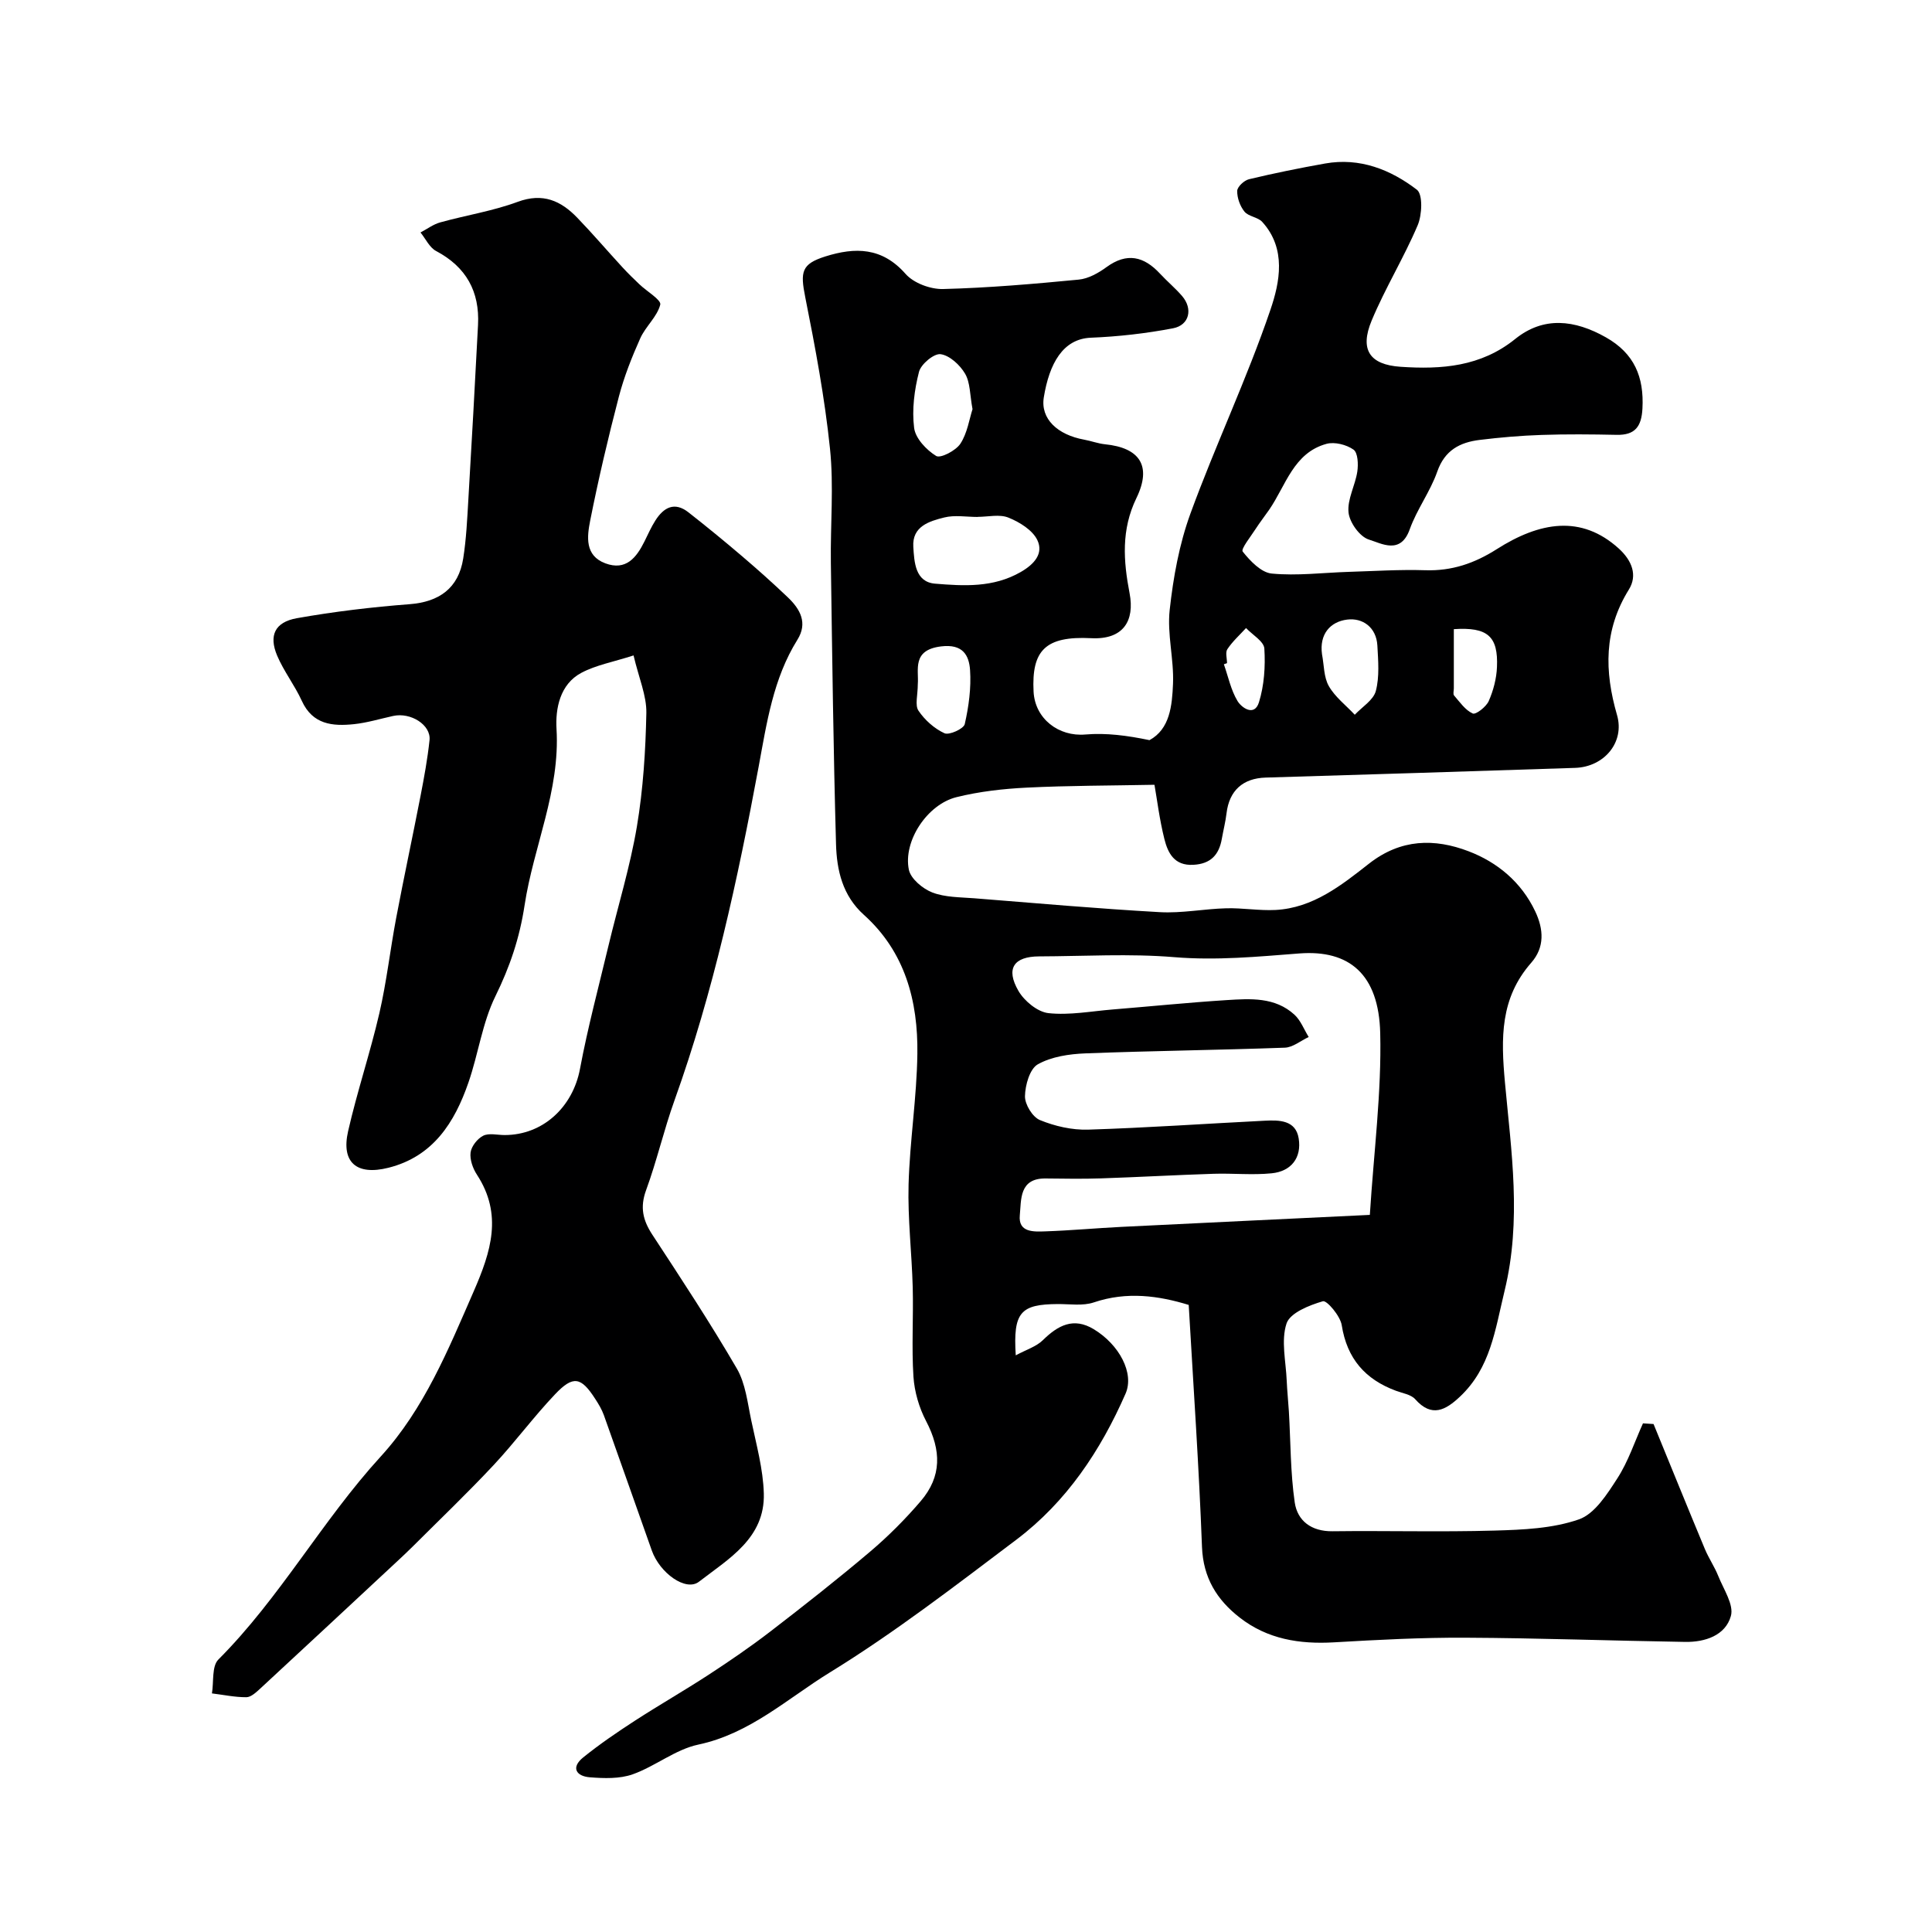
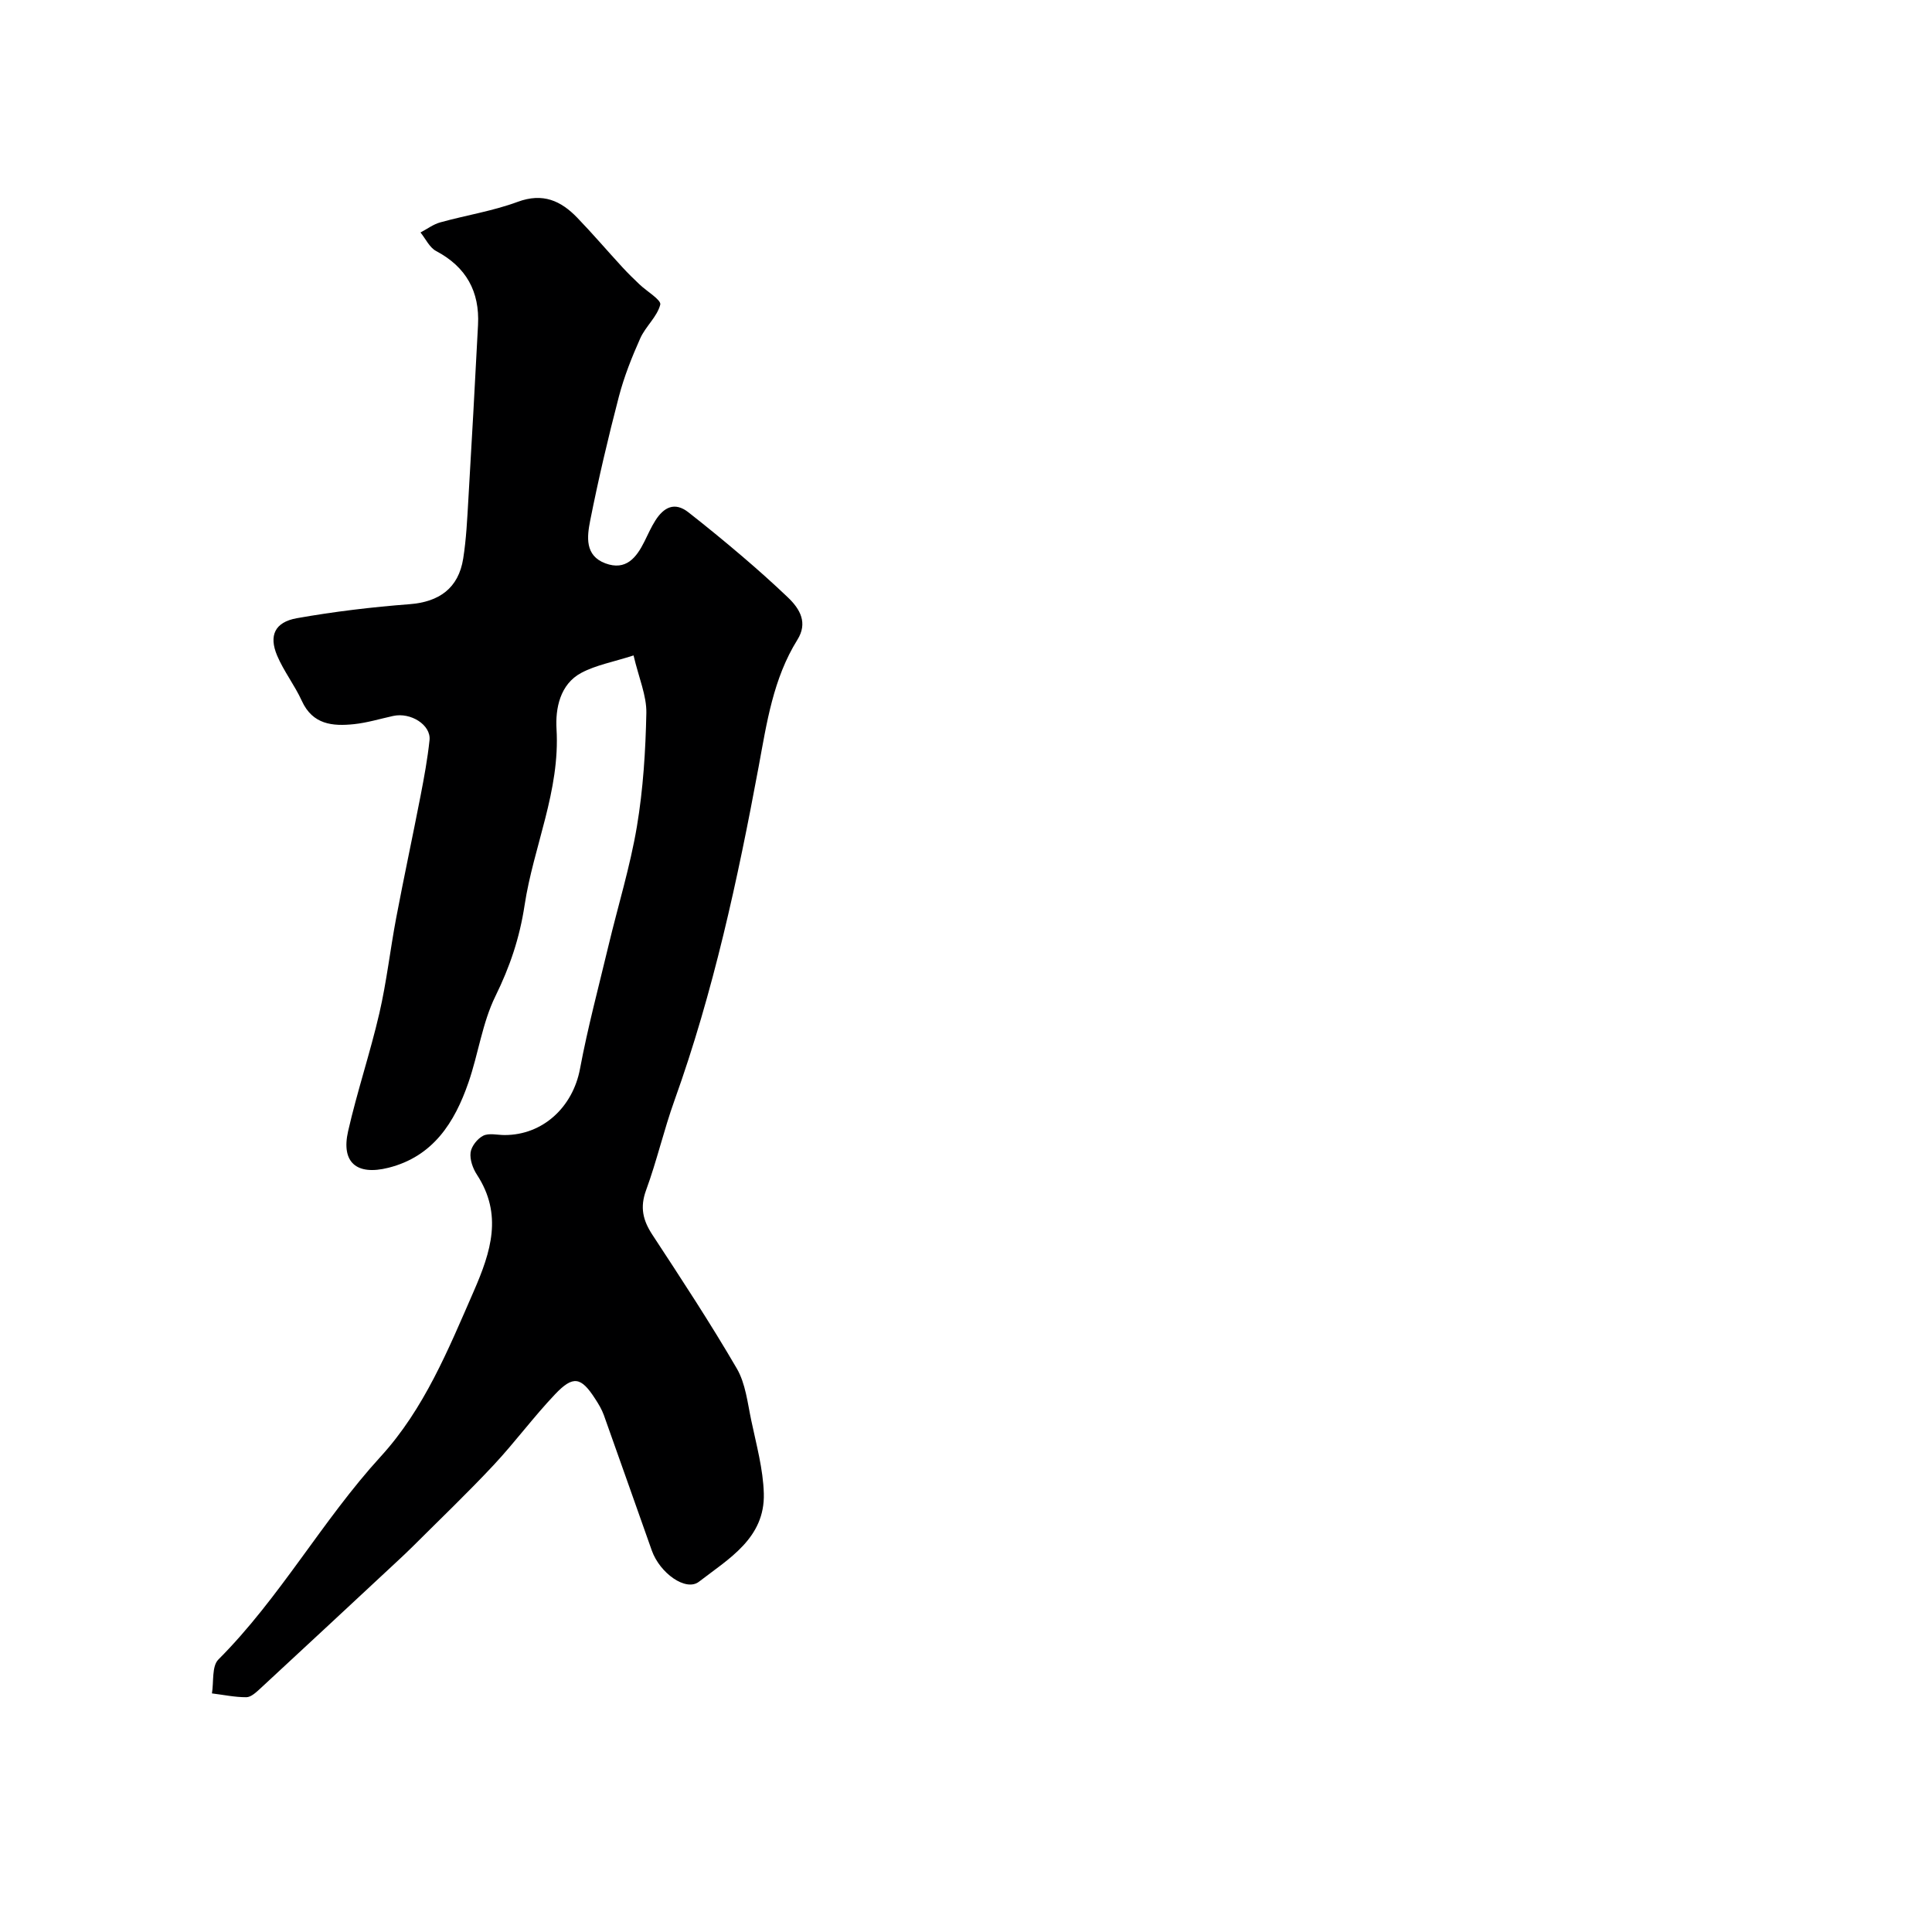
<svg xmlns="http://www.w3.org/2000/svg" enable-background="new 0 0 400 400" viewBox="0 0 400 400">
-   <path d="m246.11 270.17c-6.17-1.89-12.78-2.85-19.65-.52-2.26.76-4.94.33-7.43.34-7.74.04-9.3 1.68-8.73 10.62 2.2-1.19 4.26-1.81 5.62-3.15 3.13-3.07 6.34-4.79 10.52-2.27 5.27 3.18 8.46 9.1 6.59 13.36-5.16 11.78-12.22 22.38-22.57 30.2-12.64 9.53-25.23 19.26-38.68 27.53-8.73 5.37-16.52 12.66-27.2 14.92-4.74 1-8.91 4.49-13.58 6.15-2.71.96-5.93.85-8.88.62-2.81-.22-3.98-2.01-1.37-4.12 3.4-2.74 7.02-5.21 10.69-7.59 5.03-3.26 10.24-6.24 15.26-9.51 4.36-2.85 8.68-5.8 12.8-8.97 6.99-5.38 13.92-10.83 20.65-16.53 3.75-3.18 7.27-6.71 10.47-10.45 4.38-5.12 4.3-10.49 1.11-16.6-1.45-2.77-2.4-6.05-2.61-9.16-.4-6.14.01-12.33-.15-18.49-.19-7.1-1.05-14.21-.86-21.3.25-9.03 1.7-18.04 1.82-27.06.15-10.91-2.53-21.11-11.07-28.78-4.44-3.99-5.62-9.25-5.77-14.64-.55-19.43-.79-38.86-1.07-58.3-.11-7.87.63-15.8-.18-23.59-1.09-10.52-3.05-20.96-5.12-31.34-1.06-5.29-.78-6.88 4.14-8.44 6.19-1.95 11.76-1.93 16.63 3.61 1.68 1.91 5.16 3.2 7.78 3.13 9.37-.24 18.73-1.05 28.07-1.95 1.99-.19 4.07-1.36 5.74-2.58 4.25-3.1 7.76-2.24 11.1 1.36 1.47 1.59 3.15 2.98 4.56 4.62 2.27 2.63 1.53 6.03-1.88 6.68-5.6 1.07-11.33 1.72-17.02 1.95-5.78.24-8.59 5.35-9.73 12.34-.73 4.47 2.86 7.77 8.37 8.77 1.44.26 2.84.8 4.28.95 7.24.72 9.75 4.49 6.52 11.15-3.17 6.54-2.7 12.99-1.41 19.71 1.08 5.64-1.25 9.64-7.96 9.29-9.5-.48-12.35 2.55-11.92 11.05.29 5.65 5.21 9.37 10.72 8.89 4.32-.37 8.73.22 13.28 1.17 4.23-2.3 4.68-7.14 4.87-11.68.21-5.08-1.24-10.27-.69-15.27.74-6.74 1.98-13.62 4.3-19.97 5.18-14.19 11.7-27.9 16.56-42.19 1.93-5.66 3.36-12.63-1.7-18.19-.91-1-2.83-1.1-3.67-2.12-.92-1.13-1.54-2.85-1.51-4.3.02-.85 1.44-2.17 2.43-2.41 5.22-1.25 10.49-2.32 15.78-3.26 7.16-1.27 13.53 1.25 18.99 5.43 1.26.97 1.08 5.22.16 7.37-2.85 6.71-6.72 12.99-9.52 19.71-2.52 6.04-.43 9.15 5.99 9.58 8.45.57 16.59 0 23.73-5.76 5.88-4.74 12.31-3.98 18.75-.35 5.92 3.34 7.94 8.23 7.59 14.76-.2 3.72-1.51 5.52-5.35 5.44-5.19-.11-10.38-.16-15.57.02-4.27.14-8.54.51-12.78 1.03-4.08.5-7.23 2.12-8.78 6.56-1.45 4.14-4.22 7.81-5.7 11.95-1.89 5.3-5.8 2.94-8.46 2.12-1.88-.58-3.99-3.52-4.21-5.6-.29-2.73 1.39-5.61 1.82-8.49.22-1.5.12-3.89-.79-4.53-1.46-1.03-3.9-1.65-5.58-1.2-6.84 1.86-8.42 8.62-11.87 13.63-.93 1.35-1.94 2.63-2.83 4.01-1.01 1.58-3.08 4.14-2.66 4.67 1.55 1.95 3.83 4.35 6.02 4.55 5.23.5 10.56-.18 15.86-.35 5.31-.16 10.62-.51 15.92-.34 5.49.18 10.17-1.42 14.78-4.35 8.93-5.69 17.51-7.16 25.25-.17 2.81 2.54 3.93 5.6 2.12 8.52-5.2 8.38-5.08 16.89-2.45 25.99 1.63 5.64-2.67 10.73-8.67 10.93-21.36.71-42.72 1.37-64.08 2.01-4.71.14-7.54 2.69-8.1 7.39-.21 1.77-.66 3.51-.97 5.27-.58 3.32-2.29 5.21-5.9 5.4-3.95.22-5.27-2.44-6-5.35-1.02-4.08-1.53-8.29-2.05-11.22-9.16.18-17.83.16-26.46.59-4.87.24-9.8.8-14.52 1.97-6.06 1.49-11.09 9.1-9.87 15.03.39 1.87 2.87 3.94 4.86 4.71 2.66 1.02 5.77.97 8.69 1.2 12.79 1.02 25.58 2.15 38.39 2.87 4.56.26 9.18-.68 13.78-.8 3.39-.09 6.8.52 10.18.35 7.77-.4 13.69-5.14 19.38-9.6 6.61-5.17 13.58-5.23 20.59-2.56 5.96 2.27 10.94 6.38 13.81 12.45 1.76 3.71 1.98 7.44-.82 10.63-6.46 7.36-6.29 15.58-5.44 24.86 1.3 14.23 3.48 28.41-.08 43.06-1.98 8.16-2.9 15.96-9.26 21.94-2.92 2.74-5.81 4.4-9.25.51-.87-.98-2.61-1.23-3.97-1.74-6.38-2.36-10.15-6.66-11.24-13.59-.3-1.91-3.09-5.19-3.9-4.95-2.82.82-6.8 2.4-7.53 4.61-1.17 3.56-.12 7.86.04 11.84.09 2.13.32 4.25.45 6.38.37 6.28.31 12.62 1.21 18.82.56 3.82 3.45 6.02 7.8 5.97 11.19-.14 22.39.18 33.57-.14 5.87-.17 12.02-.42 17.47-2.32 3.27-1.14 5.85-5.23 7.96-8.5 2.25-3.48 3.57-7.56 5.3-11.38.73.05 1.46.1 2.19.14 3.54 8.63 7.04 17.28 10.63 25.89.8 1.91 2 3.66 2.77 5.58 1.09 2.74 3.27 5.94 2.61 8.28-1.13 4.03-5.35 5.43-9.48 5.36-15.15-.24-30.29-.8-45.44-.87-9.09-.05-18.2.43-27.28.96-7.13.41-13.77-.66-19.51-5.14-4.72-3.68-7.54-8.23-7.79-14.6-.62-16.48-1.76-32.97-2.75-50.12zm37.5-18.64c.83-13.1 2.44-25.37 2.15-37.61-.29-12.27-6.46-17.3-16.73-16.52-8.68.67-17.15 1.49-25.91.77-9.26-.77-18.64-.19-27.97-.16-5.25.02-6.98 2.51-4.29 7.15 1.22 2.1 3.95 4.35 6.21 4.6 4.36.47 8.87-.4 13.31-.76 7.86-.64 15.72-1.44 23.59-1.94 4.91-.31 10.01-.66 14.03 3.02 1.3 1.19 1.98 3.06 2.95 4.62-1.65.77-3.27 2.15-4.94 2.21-13.75.5-27.52.65-41.28 1.18-3.36.13-7.03.67-9.87 2.27-1.66.94-2.61 4.3-2.65 6.6-.03 1.7 1.57 4.32 3.1 4.94 3.09 1.27 6.64 2.08 9.97 1.98 12.2-.38 24.38-1.24 36.58-1.85 2.99-.15 6.41-.14 7.02 3.67.64 4-1.55 6.82-5.6 7.22-3.97.4-8.02-.03-12.03.1-7.77.25-15.53.69-23.29.95-3.83.13-7.66.06-11.49.02-5.48-.06-5.02 4.4-5.33 7.63-.35 3.6 2.92 3.4 5.29 3.32 5.27-.18 10.53-.67 15.8-.93 16.63-.82 33.26-1.61 51.38-2.48zm-81.19-144.52v.02c-2.32 0-4.75-.44-6.93.11-3.09.77-6.66 1.83-6.4 6.07.2 3.16.38 7.29 4.5 7.63 5.97.49 12.05.86 17.74-2.41 2.89-1.66 4.73-3.86 3.45-6.59-.98-2.07-3.66-3.73-5.96-4.66-1.85-.77-4.25-.17-6.4-.17zm-1.07-22.3c-.56-2.97-.46-5.5-1.54-7.34-1.06-1.81-3.19-3.78-5.07-4.04-1.36-.19-4.06 2.06-4.47 3.65-.96 3.74-1.49 7.82-1.01 11.61.27 2.17 2.54 4.57 4.56 5.81.9.55 4.08-1.1 5.02-2.54 1.44-2.2 1.84-5.08 2.51-7.15zm72.36 50.76c.43 2.22.35 4.72 1.41 6.58 1.29 2.26 3.54 3.97 5.37 5.93 1.52-1.62 3.86-3.03 4.36-4.92.78-2.96.49-6.26.32-9.4-.21-3.79-3.06-5.79-6.26-5.38-3.48.43-5.79 3.01-5.2 7.19zm-83.69 6.18c0 2.26-.63 4.35.14 5.49 1.3 1.93 3.28 3.71 5.38 4.67.98.45 3.98-.92 4.2-1.89.83-3.64 1.35-7.49 1.1-11.19-.21-3.08-1.51-5.45-5.99-4.9-6.11.74-4.59 4.86-4.83 7.82zm110.98-11.39v12.26c0 .5-.2 1.18.05 1.47 1.19 1.37 2.32 3.04 3.86 3.73.64.29 2.78-1.37 3.31-2.56.96-2.18 1.61-4.65 1.71-7.03.28-6.39-1.92-8.34-8.93-7.87zm-46.96 7.04c-.22.08-.44.15-.65.23.9 2.56 1.45 5.32 2.82 7.6.84 1.4 3.5 3.3 4.44.28 1.09-3.51 1.35-7.44 1.12-11.13-.09-1.49-2.46-2.84-3.79-4.25-1.31 1.43-2.79 2.76-3.85 4.35-.48.67-.09 1.92-.09 2.92z" fill="#000001" />
  <path d="m131.17 135.7c-4.22 1.36-7.77 1.99-10.8 3.6-4.48 2.37-5.39 7.47-5.15 11.6.77 12.85-4.76 24.33-6.61 36.52-1.04 6.84-3.05 12.74-6.04 18.83-2.72 5.54-3.54 11.98-5.59 17.89-2.86 8.27-7.31 15.3-16.55 17.63-6.6 1.66-9.83-1.1-8.36-7.56 1.87-8.21 4.57-16.22 6.47-24.42 1.5-6.49 2.24-13.15 3.48-19.71 1.6-8.45 3.41-16.86 5.05-25.3.74-3.83 1.45-7.67 1.86-11.54.33-3.15-3.89-5.81-7.53-5.01-2.7.59-5.37 1.41-8.11 1.7-4.43.46-8.57.1-10.81-4.84-1.47-3.22-3.72-6.1-5.1-9.35-1.76-4.16-.48-6.94 4.09-7.75 7.71-1.37 15.53-2.3 23.35-2.9 6.09-.47 10.11-3.3 11.08-9.44.64-4.05.83-8.17 1.07-12.28.71-12.03 1.38-24.07 2-36.1.36-6.91-2.45-12-8.68-15.3-1.37-.73-2.17-2.53-3.23-3.84 1.36-.71 2.64-1.69 4.09-2.09 5.33-1.48 10.87-2.34 16.03-4.25 5.22-1.93 8.95-.23 12.35 3.3 3.21 3.33 6.21 6.85 9.34 10.25 1.13 1.23 2.32 2.39 3.53 3.54 1.51 1.44 4.54 3.22 4.3 4.19-.64 2.51-3.03 4.5-4.14 6.97-1.75 3.91-3.35 7.95-4.43 12.08-2.22 8.5-4.23 17.06-5.94 25.67-.64 3.27-1.17 7.25 3.16 8.85 4.23 1.56 6.4-1.16 8.07-4.52.73-1.47 1.39-2.98 2.27-4.36 1.71-2.69 3.95-3.96 6.84-1.69 3.74 2.93 7.43 5.95 11.04 9.03 3.26 2.78 6.47 5.64 9.57 8.6 2.54 2.43 4.13 5.28 1.95 8.76-5.02 8.05-6.35 17.25-8.02 26.27-4.35 23.4-9.36 46.61-17.42 69.08-2.2 6.12-3.65 12.51-5.89 18.62-1.29 3.53-.66 6.21 1.3 9.2 5.99 9.14 12 18.28 17.49 27.71 1.81 3.11 2.22 7.1 2.99 10.74 1.05 5.01 2.46 10.06 2.6 15.13.26 9.25-7.28 13.52-13.43 18.27-2.71 2.09-8.1-1.78-9.76-6.46-3.32-9.34-6.59-18.7-9.93-28.04-.43-1.19-1.11-2.32-1.81-3.39-2.91-4.51-4.54-4.87-8.28-.93-4.46 4.69-8.32 9.95-12.74 14.68-5.4 5.77-11.12 11.24-16.71 16.82-1.06 1.06-2.16 2.08-3.25 3.1-9.45 8.79-18.89 17.6-28.37 26.36-.83.76-1.9 1.77-2.86 1.77-2.37.01-4.74-.5-7.12-.79.4-2.38-.06-5.62 1.33-7.01 12.77-12.79 21.48-28.76 33.62-42.04 8.99-9.84 13.97-22.11 19.25-34.2 3.57-8.19 6.05-15.89.66-24.15-.85-1.3-1.5-3.13-1.31-4.6.17-1.28 1.42-2.86 2.61-3.46 1.21-.6 2.94-.14 4.44-.14 7.94 0 14.12-5.81 15.6-13.7 1.61-8.58 3.88-17.05 5.91-25.55 1.96-8.2 4.47-16.31 5.87-24.61 1.3-7.75 1.8-15.68 1.96-23.54.06-3.59-1.55-7.22-2.65-11.9z" fill="#000001" />
</svg>